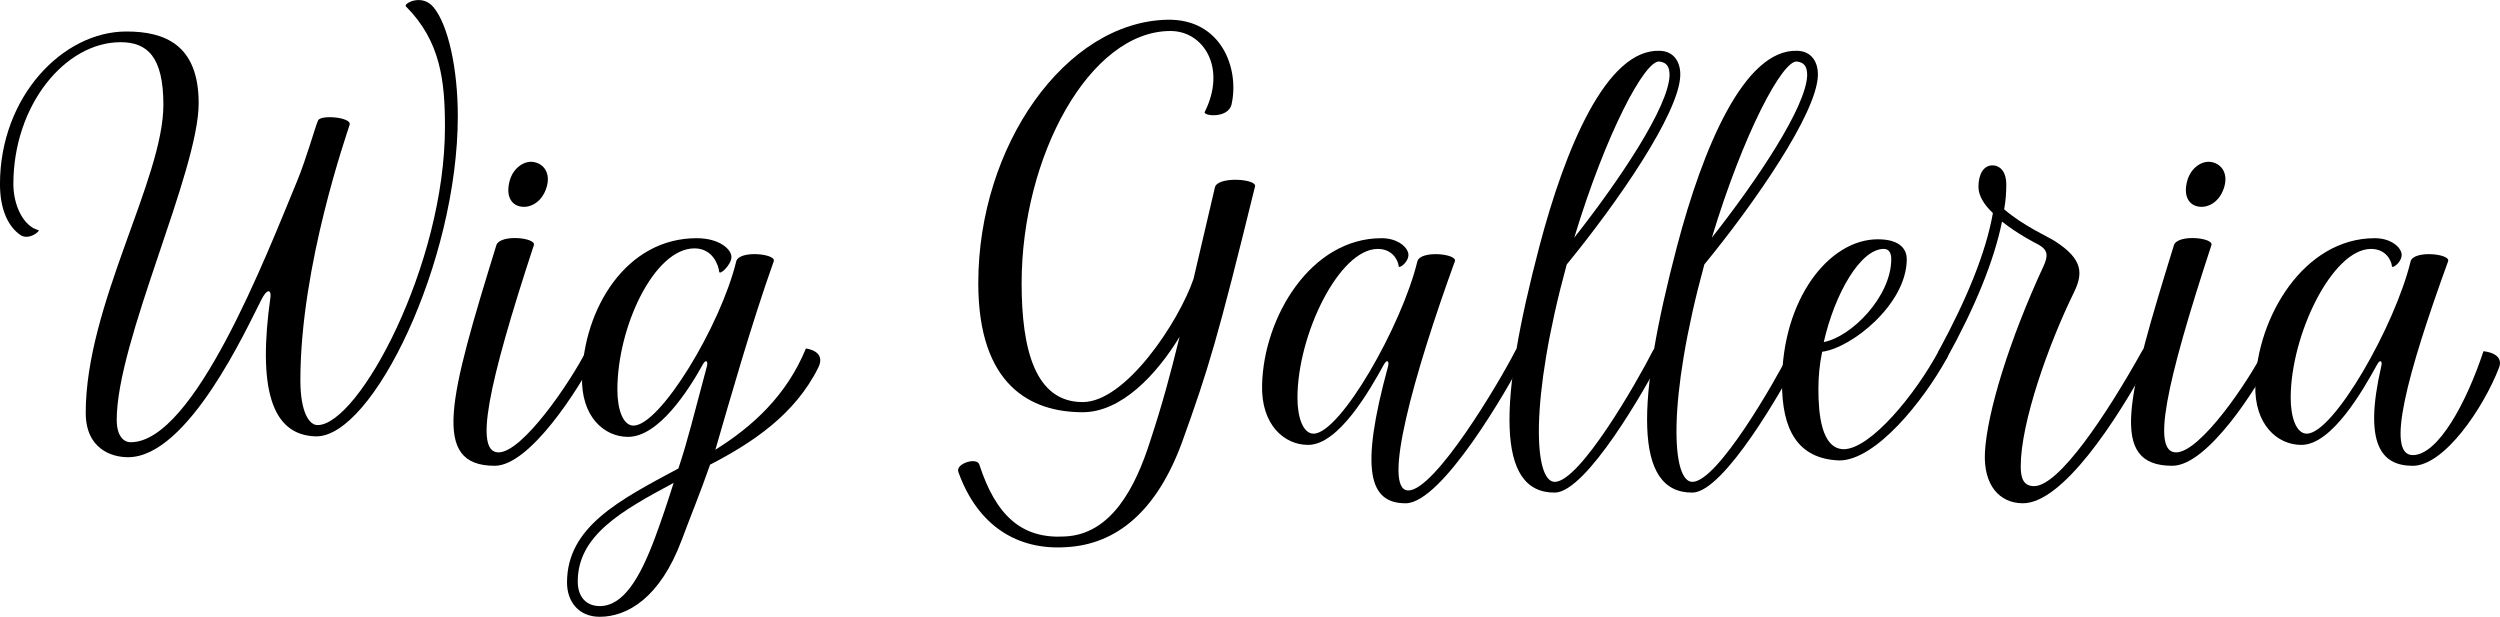
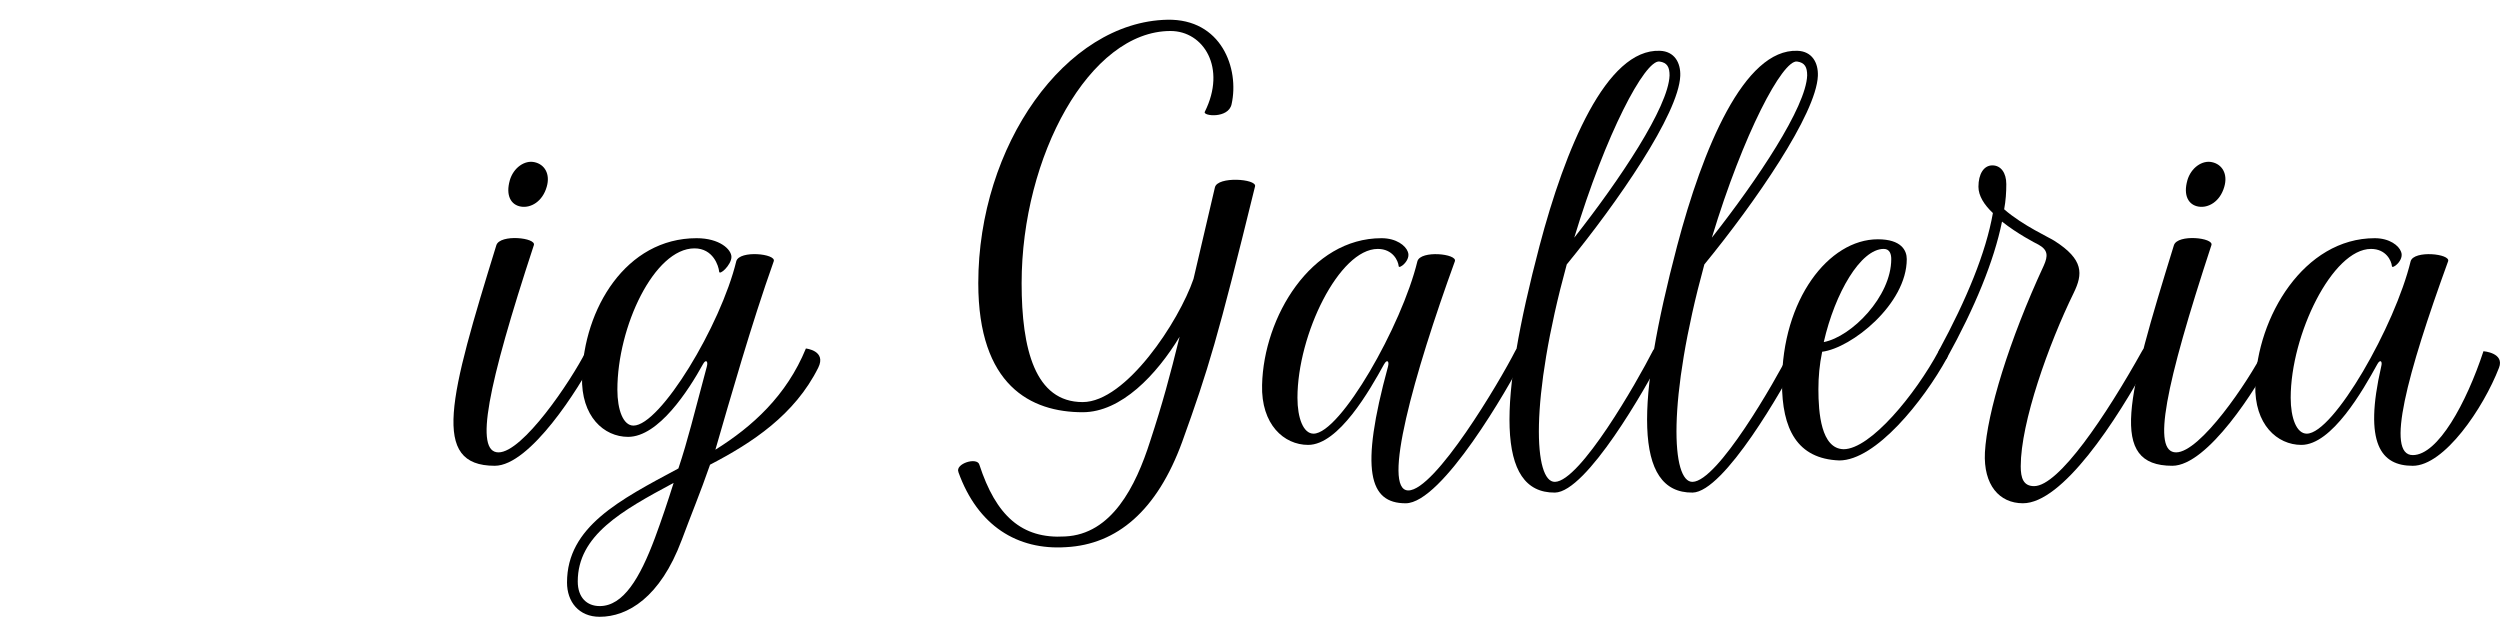
<svg xmlns="http://www.w3.org/2000/svg" id="Layer_1" data-name="Layer 1" viewBox="0 0 852.44 210.31">
-   <path d="M92.21,101.49c.37-2.74-1.1-3.29-3.1.73-4.75,9.13-24.83,53.68-45.46,53.68-5.48,0-14.42-2.74-14.42-15.16,0-36.7,26.48-79.61,26.48-104.99,0-16.43-5.48-21.36-14.61-21.36C22.28,14.39,4.56,35.75,4.56,62.78c0,7.3,3.47,14.42,8.58,15.7.73.18-3.29,3.65-6.21,1.64-4.2-2.92-6.94-8.76-6.94-17.35C0,33.02,21.36,10.74,43.09,10.74c12.96,0,24.65,4.38,24.65,24.47,0,23.19-27.94,81.07-27.94,107.91,0,5.84,2.56,7.67,4.75,7.67,21.73,0,46.19-63.54,56.78-89.1,3.1-7.49,6.21-18.62,7.12-20.63.91-2.01,11.5-1.1,10.77,1.46s-16.8,47.84-16.8,87.09c0,11.14,3.1,15.34,5.84,15.34,14.06,0,43.46-54.59,43.46-101.7,0-15.52-1.46-29.21-13.33-41.08-.91-.91,5.48-4.56,9.49.37,4.93,6.03,8.22,20.81,8.22,37.06,0,49.66-29.03,109.55-48.39,109.19-15.52-.37-19.72-17.16-15.52-47.29Z" />
  <path d="M169.25,83.59c1.28-3.83,13.69-2.56,12.78,0-15.89,48.39-20.27,70.66-12.05,70.66s24.47-23.92,29.94-34.69c1.1-2.19,3.65.73,2.74,2.56-5.11,10.04-21.91,36.7-33.96,36.7-21.91,0-15.52-23.19.55-75.23ZM173.82,61.5c1.28-4.38,5.11-6.94,8.4-6.21,3.47.73,5.48,4.02,4.2,8.4-1.46,5.11-5.48,7.3-8.76,6.76-3.47-.55-5.29-3.83-3.83-8.95Z" />
  <path d="M232.42,184.2c-7.3,19.54-18.44,26.11-27.94,26.11-7.12,0-11.14-5.11-11.14-11.69,0-18.99,17.89-28.12,37.98-38.89,3.29-9.86,5.11-17.71,9.68-34.69.55-2.01-.37-2.56-1.28-.91-4.93,8.95-15.15,24.83-25.56,24.83-8.22,0-16.07-6.94-15.7-20.45.55-23.19,14.97-47.29,39.07-47.29,7.85,0,11.87,3.83,11.87,6.39,0,2.74-4.2,6.57-4.2,4.93-.18-1.83-2.01-7.85-8.4-7.85-13.69,0-26.29,26.66-26.29,48.2,0,6.94,2.01,12.23,5.48,12.23,9.13,0,29.76-34.14,35.06-56.05,1.1-3.83,13.69-2.56,12.78,0-7.67,21.54-14.97,47.29-19.9,64.27,12.6-7.85,24.28-18.44,30.86-34.51,0,0,7.12.73,4.2,6.57-8.03,16.07-22.46,25.56-36.88,33.05-3.29,9.5-6.57,17.35-9.68,25.75ZM229.68,164.66c-17.71,9.49-32.68,17.89-32.68,33.6,0,5.48,3.1,8.4,7.49,8.4,8.03,0,13.69-9.5,18.81-23.19,2.37-6.39,4.38-12.42,6.39-18.81Z" />
  <path d="M326.82,161.01c-1.28-2.92,6.39-5.29,7.12-2.56,5.66,17.35,14.42,25.38,29.21,24.47,15.88-.73,24.1-16.98,29.03-32.5,4.2-12.78,6.76-22.28,10.04-35.6-7.85,12.96-19.9,25.74-33.05,25.74-17.71,0-35.6-9.13-35.6-44,0-46.92,29.76-89.1,64.45-89.83,18.44-.37,24.65,16.62,21.91,28.85-1.1,4.93-9.86,4.02-9.13,2.56,7.49-14.97-.36-27.57-11.69-27.57-27.57,0-50.76,42.73-50.76,86,0,22.46,4.56,40.53,20.81,40.53,14.79,0,32.87-27.57,37.8-42,2.01-8.58,4.38-18.62,7.3-31.22.91-3.83,14.24-2.92,13.69-.37-12.78,52.04-15.89,62.26-24.83,87.09-8.58,23.55-22.28,35.06-39.62,35.97-16.62,1.1-30.13-7.3-36.7-25.56Z" />
  <path d="M471.97,124.13c-4.93,8.95-15.52,27.57-25.93,27.57-8.22,0-16.07-6.94-15.7-20.45.55-23.19,16.62-50.03,40.72-50.03,5.11,0,8.22,2.56,8.95,4.57,1.28,2.92-3.1,6.21-3.1,4.93-.18-1.83-2.01-5.84-7.12-5.84-13.15,0-27.39,29.21-27.39,50.76,0,6.94,2.01,12.23,5.48,12.23,9.13,0,30.13-36.88,35.42-58.79,1.1-3.83,13.69-2.56,12.78,0-14.06,38.71-25.01,78.15-15.88,78.15s31.04-36.88,36.52-47.66c1.1-2.19,3.65.73,2.74,2.56-5.11,10.04-27.75,49.48-40.17,49.48s-15.7-11.14-6.03-46.56c.55-2.01-.37-2.56-1.28-.91Z" />
  <path d="M524.91,83.96c8.76-33.23,22.82-67.38,41.08-66.64,4.93.18,7.12,4.02,6.94,8.58-.55,12.96-21.36,43.09-38.71,64.27-12.78,46.74-11.14,74.31-4.02,74.13,8.58-.18,27.94-33.96,33.41-44.73,1.1-2.19,3.65.73,2.74,2.56-5.11,10.04-25.38,45.65-36.15,45.83-20.27.18-19.17-31.22-5.29-83.99ZM536.78,81.04c15.52-19.72,32.14-44.55,32.5-55.32,0-2.74-.73-4.38-3.47-4.75-4.93-.55-18.26,24.47-29.03,60.07Z" />
  <path d="M571.83,83.96c8.76-33.23,22.82-67.38,41.08-66.64,4.93.18,7.12,4.02,6.94,8.58-.55,12.96-21.36,43.09-38.71,64.27-12.78,46.74-11.14,74.31-4.02,74.13,8.58-.18,27.94-33.96,33.41-44.73,1.1-2.19,3.65.73,2.74,2.56-5.11,10.04-25.38,45.65-36.15,45.83-20.27.18-19.17-31.22-5.29-83.99ZM583.7,81.04c15.52-19.72,32.14-44.55,32.5-55.32,0-2.74-.73-4.38-3.47-4.75-4.93-.55-18.26,24.47-29.03,60.07Z" />
  <path d="M607.62,130.52c0-28.3,15.88-48.93,32.68-48.93,8.03,0,9.86,3.83,9.86,6.76,0,15.34-18.81,30.31-28.85,31.59-.91,4.38-1.28,8.58-1.28,12.78,0,8.03.91,20.27,8.58,20.45,9.13,0,24.47-18.62,32.5-33.6,1.28-2.37,3.83.55,2.74,2.56-8.03,14.61-24.28,34.87-36.7,34.87-14.42-.55-19.54-10.77-19.54-26.47ZM621.86,116.64c9.49-1.83,23.01-15.52,23.01-28.3,0-1.46-.37-3.47-2.56-3.47-7.85,0-16.62,14.97-20.45,31.77Z" />
  <path d="M733.23,122.12c-11.87,22.09-30.13,49.48-43.46,49.48-8.03,0-13.51-6.21-12.96-17.35.73-13.51,8.22-38.16,20.08-63.72,1.46-3.29,1.46-5.29-1.83-7.12-1.1-.55-7.12-3.65-12.42-7.85-2.74,13.51-9.31,29.4-18.81,46.56-.91,1.64-3.47-1.09-2.74-2.56,9.49-17.53,16.07-33.41,18.44-46.92-2.92-2.74-4.93-5.84-4.93-8.95,0-4.38,1.83-7.3,4.75-7.3s4.75,2.56,4.75,6.39c0,2.74-.18,5.66-.73,8.58,6.21,5.48,15.89,9.86,17.16,10.77,10.04,6.39,9.68,11.32,6.57,17.71-8.58,17.53-18.08,44.19-18.08,59.16,0,4.02.91,6.76,4.56,6.76,8.4,0,24.47-23.92,36.88-46.19,1.28-2.37,3.83.73,2.74,2.56Z" />
  <path d="M741.26,83.59c1.28-3.83,13.69-2.56,12.78,0-15.89,48.39-20.27,70.66-12.05,70.66s24.47-23.92,29.94-34.69c1.1-2.19,3.65.73,2.74,2.56-5.11,10.04-21.91,36.7-33.96,36.7-21.91,0-15.52-23.19.55-75.23ZM745.83,61.5c1.28-4.38,5.11-6.94,8.4-6.21,3.47.73,5.48,4.02,4.2,8.4-1.46,5.11-5.48,7.3-8.76,6.76-3.47-.55-5.29-3.83-3.83-8.95Z" />
  <path d="M811.92,125.04c.55-2.01-.37-2.56-1.28-.91-4.93,8.95-15.52,27.57-25.93,27.57-8.22,0-16.07-6.94-15.7-20.45.55-23.19,16.62-50.03,40.72-50.03,5.11,0,8.22,2.56,8.95,4.57,1.28,2.92-3.1,6.21-3.1,4.93-.18-1.83-2.01-5.84-7.12-5.84-13.15,0-27.39,29.21-27.39,50.76,0,6.94,2.01,12.23,5.48,12.23,9.13,0,30.13-36.88,35.42-58.79,1.1-3.83,13.69-2.56,12.78,0-14.06,38.71-21.36,66.1-12.05,66.1,8.58,0,18.26-17.71,24.1-35.42,0,0,7.3.55,5.29,5.66-5.29,13.69-18.62,33.41-29.4,33.41s-16.8-7.49-10.77-33.78Z" />
</svg>